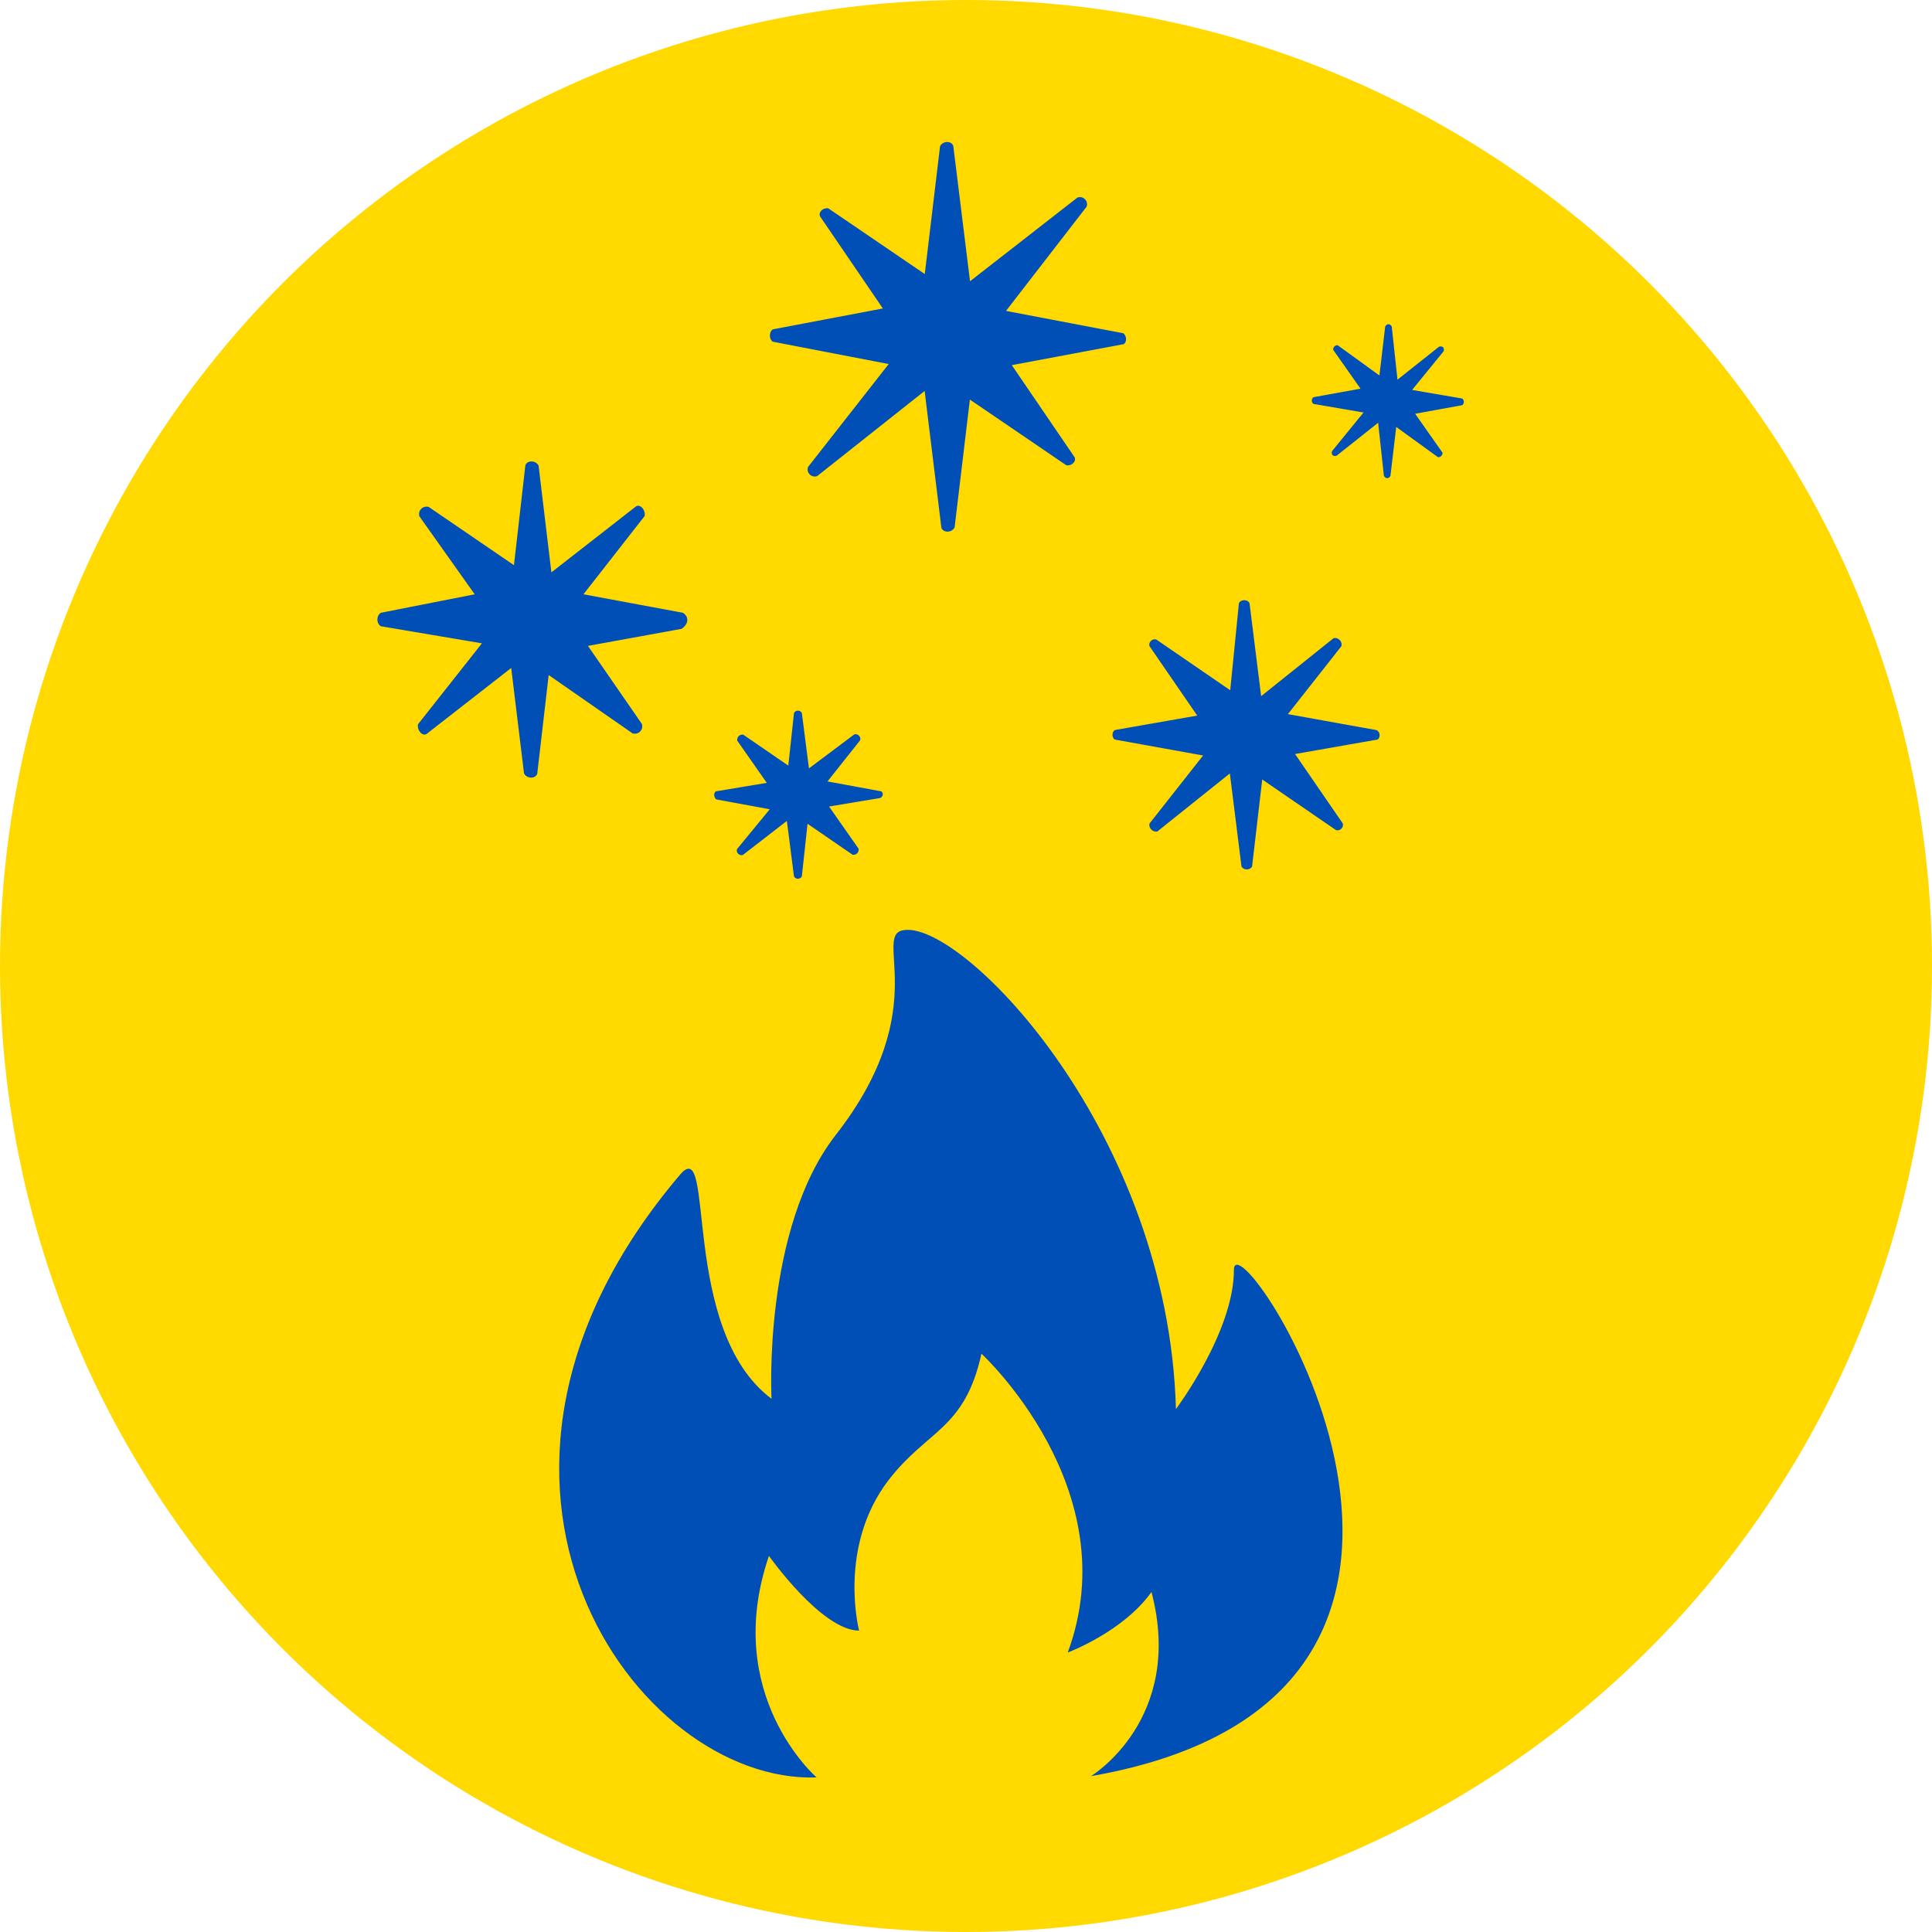
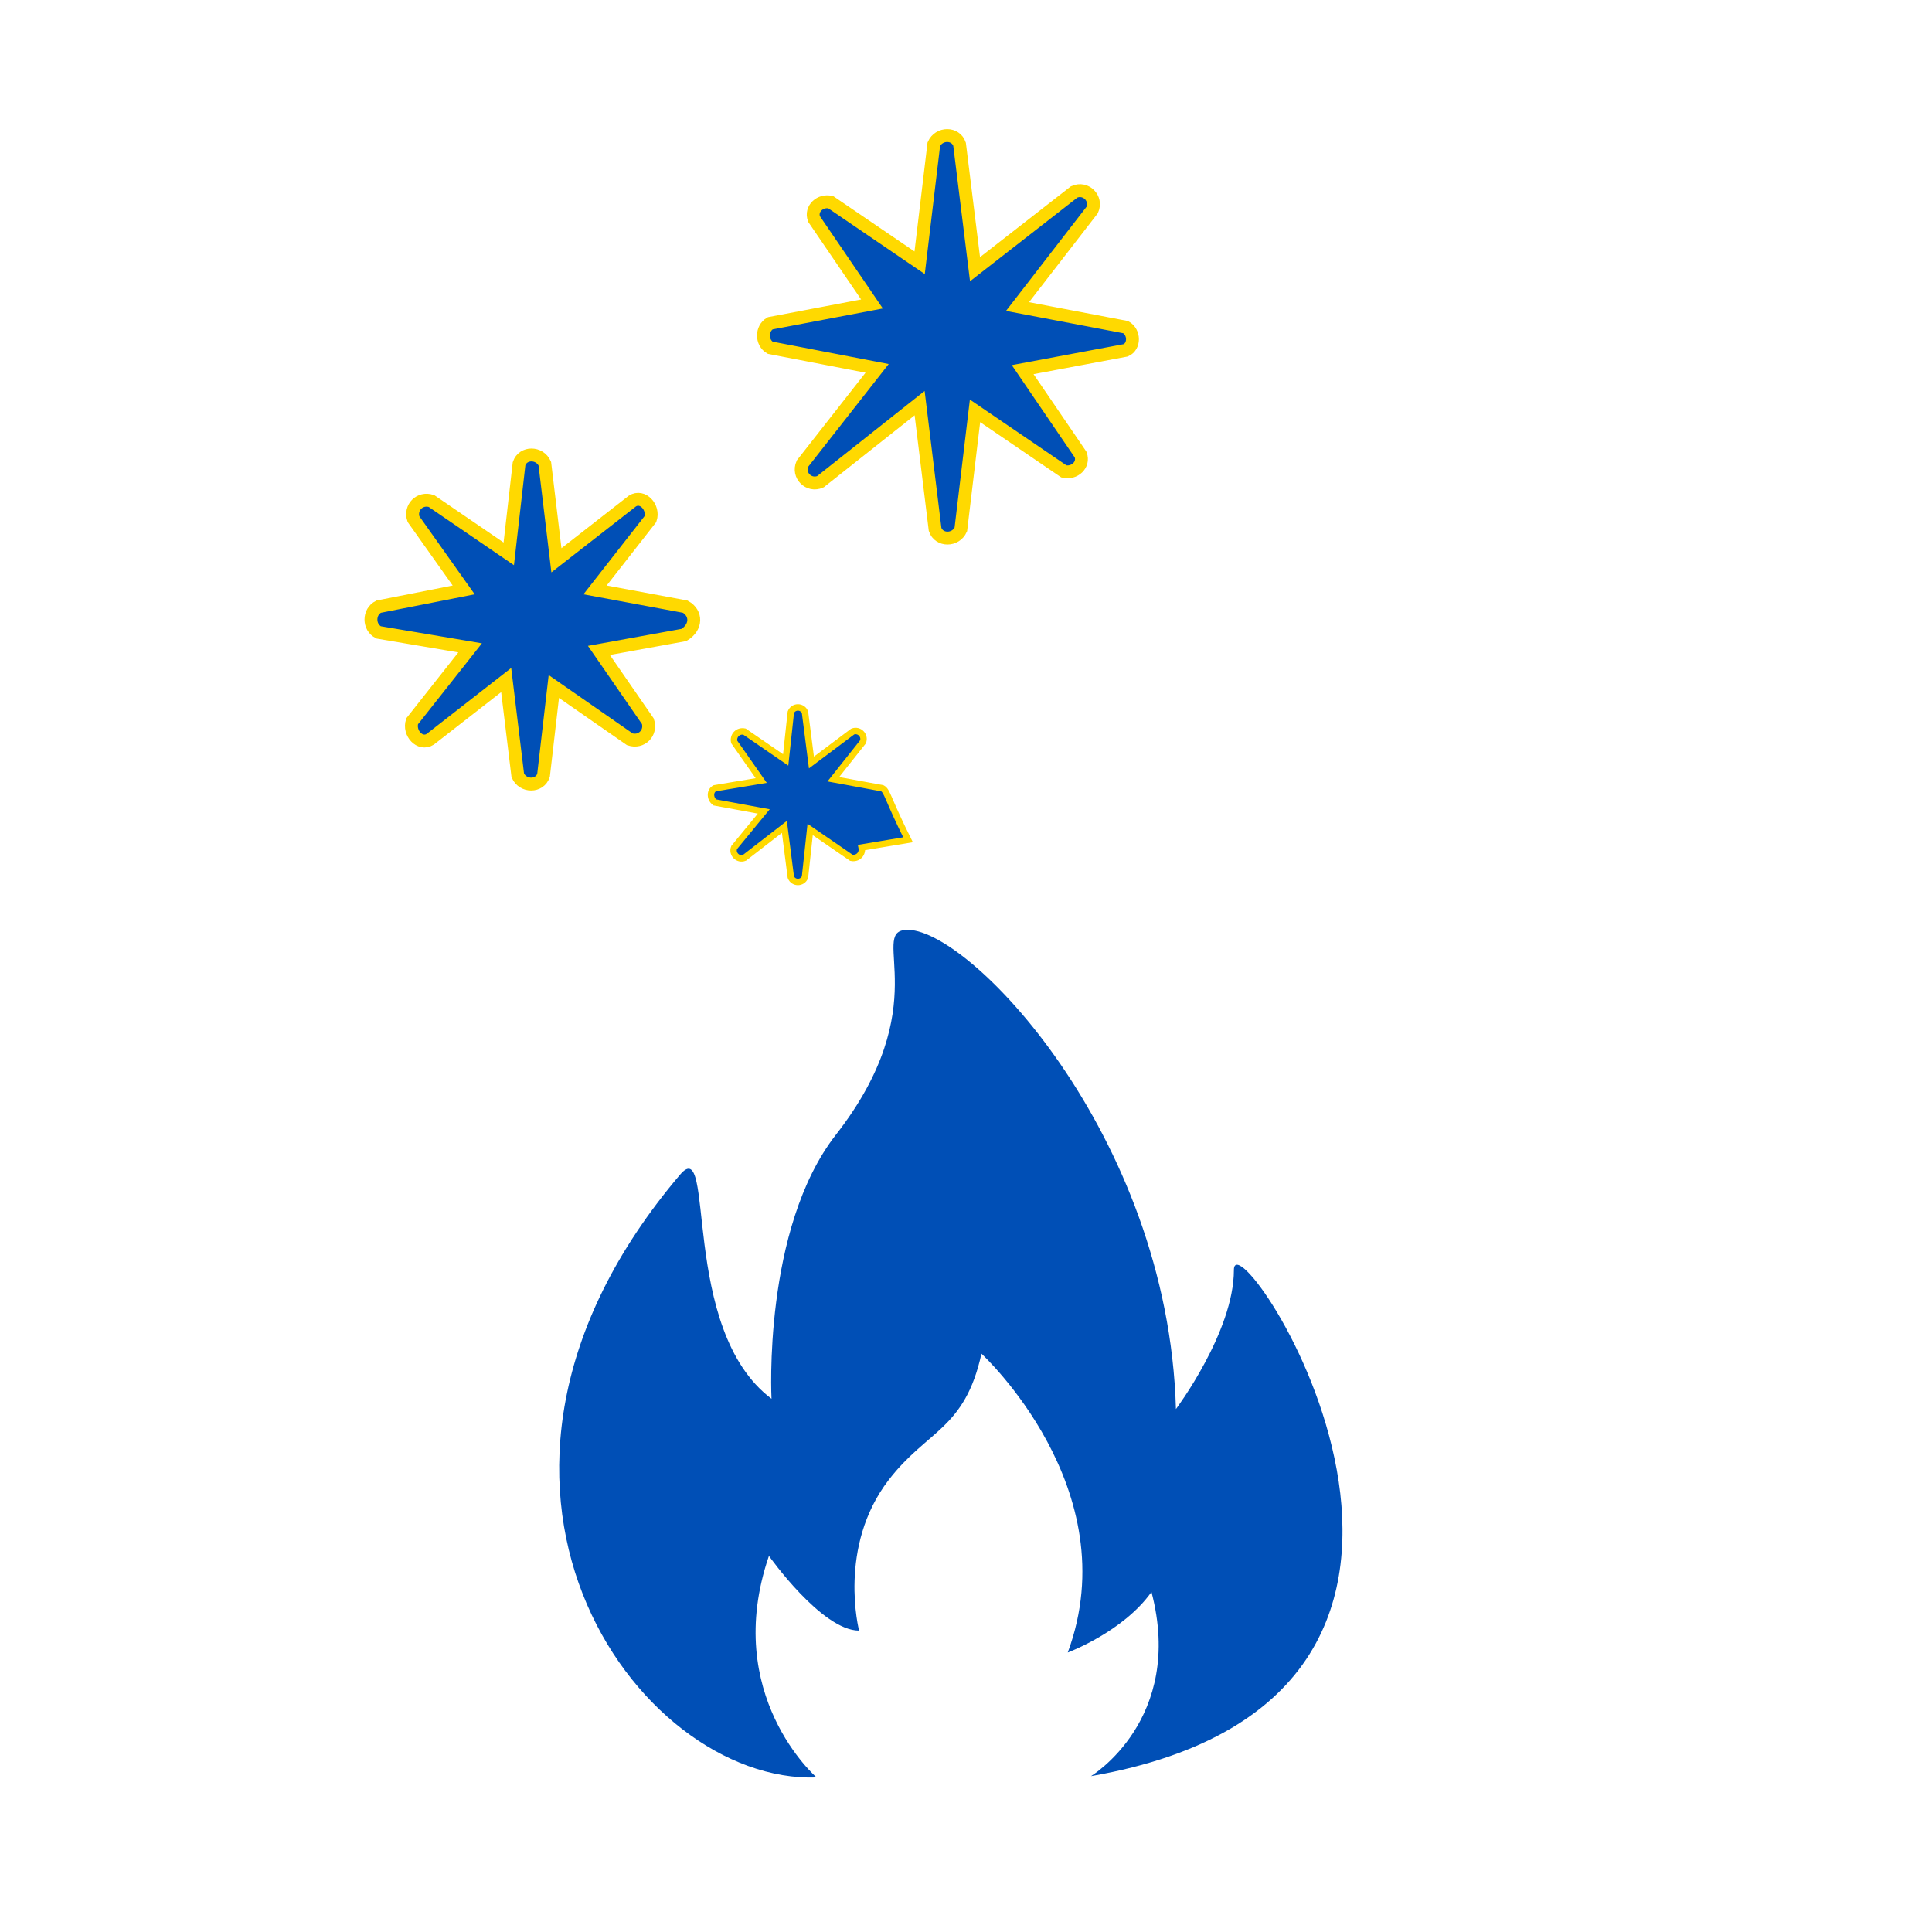
<svg xmlns="http://www.w3.org/2000/svg" version="1.1" id="Layer_1" x="0px" y="0px" viewBox="0 0 150 150" style="enable-background:new 0 0 150 150;" xml:space="preserve">
  <style type="text/css">
	.st0{fill:#FFD900;}
	.st1{fill:#004FB6;}
	.st2{fill:#004FB6;stroke:#FFD900;stroke-miterlimit:10;}
	.st3{fill:#004FB6;stroke:#FFD900;stroke-width:0.5;stroke-miterlimit:10;}
	.st4{fill:none;}
</style>
-   <circle class="st0" cx="75" cy="75" r="75" />
  <path class="st1" d="M63.4,138c0,0-7.4-6.4-3.7-17.2c0,0,4.1,5.8,7,5.8c0,0-1.7-6.5,2.3-11.7c3-3.9,5.9-3.9,7.2-9.8  c0,0,11.4,10.5,6.7,23.2c0,0,4.3-1.6,6.5-4.7c2.6,9.9-4.7,14.3-4.7,14.3c36.1-6.3,11.1-44,11.1-39.3c0,4.8-4.5,10.8-4.5,10.8  c-0.6-21.4-16.3-37.6-21-37.2c-2.8,0.2,2.4,5.9-5.4,15.9c-5.7,7.3-5,20.5-5,20.5c-7.2-5.4-4.3-20.7-7.1-17.4  C32.5,115.1,49.4,138.5,63.4,138z" />
  <path class="st2" d="M53.2,47.1l-7-1.3l4.3-5.5c0.3-0.9-0.6-1.9-1.4-1.4l-5.9,4.6L42.3,36c-0.4-0.9-1.7-0.9-2,0l-0.8,7l-6-4.1  c-0.9-0.3-1.7,0.5-1.4,1.4l3.9,5.5l-6.6,1.3c-0.8,0.4-0.8,1.6,0,2l7.1,1.2L32,56c-0.3,0.9,0.6,1.9,1.4,1.4l5.9-4.6l0.9,7.4  c0.4,0.9,1.7,0.9,2,0l0.8-6.9l5.9,4.1c0.9,0.3,1.7-0.5,1.4-1.4l-3.8-5.5l6.6-1.2C54.1,48.7,54.1,47.6,53.2,47.1z" />
-   <path class="st2" d="M107,56.2l-6.1-1.1l3.7-4.7c0.3-0.8-0.5-1.6-1.3-1.3l-5,4l-0.8-6.4c-0.3-0.8-1.5-0.8-1.8,0l-0.6,6L90,49.2  c-0.8-0.3-1.5,0.5-1.2,1.2l3.3,4.8l-5.7,1c-0.7,0.3-0.7,1.4,0,1.7l6.1,1.1l-3.7,4.7c-0.3,0.8,0.5,1.6,1.3,1.3l5-4l0.8,6.4  c0.3,0.8,1.5,0.8,1.8,0l0.7-6l5.1,3.5c0.8,0.3,1.5-0.5,1.2-1.2l-3.3-4.8l5.7-1C107.8,57.6,107.8,56.5,107,56.2z" />
-   <path class="st3" d="M68.5,61.2l-3.8-0.7l2.3-2.9c0.2-0.5-0.3-1-0.8-0.8L63,59.2l-0.5-3.9c-0.2-0.5-0.9-0.5-1.1,0L61,59l-3.2-2.2  c-0.5-0.1-0.9,0.3-0.8,0.8l2.1,3l-3.6,0.6c-0.4,0.2-0.4,0.8,0,1.1l3.8,0.7L57,65.8c-0.2,0.5,0.3,1,0.8,0.8l3.1-2.4l0.5,3.9  c0.2,0.5,0.9,0.5,1.1,0l0.4-3.7l3.2,2.2c0.5,0.1,0.9-0.3,0.8-0.8l-2.1-3l3.6-0.6C68.9,62,68.9,61.4,68.5,61.2z" />
-   <path class="st3" d="M113.6,30.7l-3.5-0.6l2.2-2.7c0.2-0.5-0.2-0.9-0.7-0.7l-2.9,2.3l-0.4-3.7c-0.2-0.5-0.8-0.5-1,0l-0.4,3.4  l-2.9-2.1c-0.4-0.2-0.9,0.3-0.7,0.7l1.9,2.7l-3.3,0.6c-0.4,0.2-0.4,0.8,0,1l3.5,0.6l-2.2,2.7c-0.2,0.5,0.2,0.9,0.7,0.7l2.9-2.3  l0.4,3.7c0.2,0.5,0.8,0.5,1,0l0.4-3.4l2.9,2.1c0.4,0.2,0.9-0.3,0.7-0.7l-1.9-2.7l3.3-0.6C114,31.5,114,30.9,113.6,30.7z" />
+   <path class="st3" d="M68.5,61.2l-3.8-0.7l2.3-2.9c0.2-0.5-0.3-1-0.8-0.8L63,59.2l-0.5-3.9c-0.2-0.5-0.9-0.5-1.1,0L61,59l-3.2-2.2  c-0.5-0.1-0.9,0.3-0.8,0.8l2.1,3l-3.6,0.6c-0.4,0.2-0.4,0.8,0,1.1l3.8,0.7L57,65.8c-0.2,0.5,0.3,1,0.8,0.8l3.1-2.4l0.5,3.9  c0.2,0.5,0.9,0.5,1.1,0l0.4-3.7l3.2,2.2c0.5,0.1,0.9-0.3,0.8-0.8l3.6-0.6C68.9,62,68.9,61.4,68.5,61.2z" />
  <path class="st2" d="M87.4,25.4L79,23.8l5.8-7.5c0.4-0.9-0.5-1.8-1.4-1.4l-7.7,6l-1.2-9.7c-0.3-0.9-1.6-0.9-2,0l-1.1,9.2l-6.9-4.7  c-0.8-0.2-1.6,0.5-1.3,1.3l4.5,6.6l-7.9,1.5c-0.7,0.4-0.7,1.5,0,1.9l8.3,1.6l-5.8,7.4c-0.4,0.9,0.5,1.8,1.4,1.4l7.7-6.1l1.2,9.8  c0.3,0.9,1.6,0.9,2,0l1.1-9.2l6.9,4.7c0.8,0.2,1.6-0.5,1.3-1.3l-4.5-6.6l8-1.5C88.1,26.9,88.1,25.8,87.4,25.4z" />
  <rect x="0" y="0" class="st4" width="150" height="150" />
</svg>